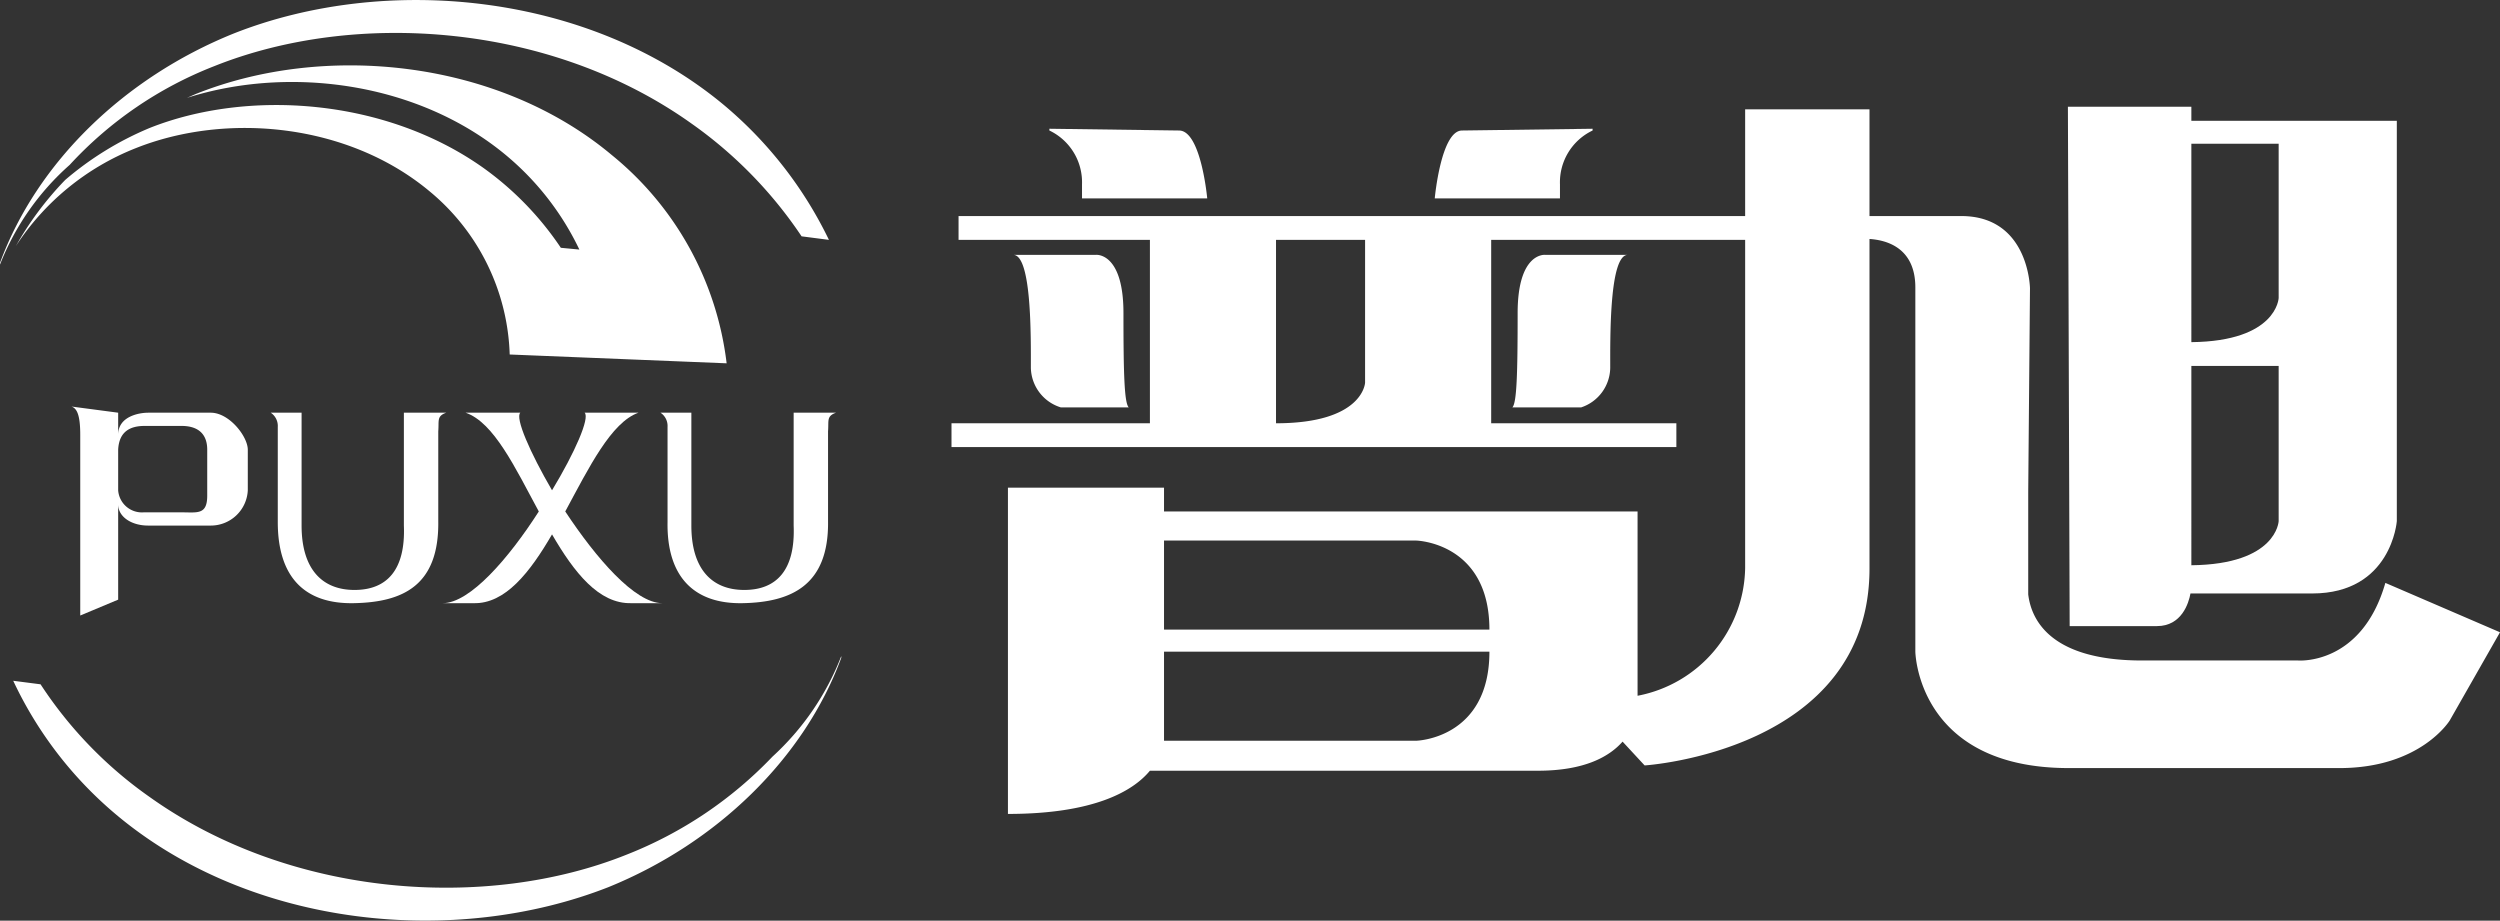
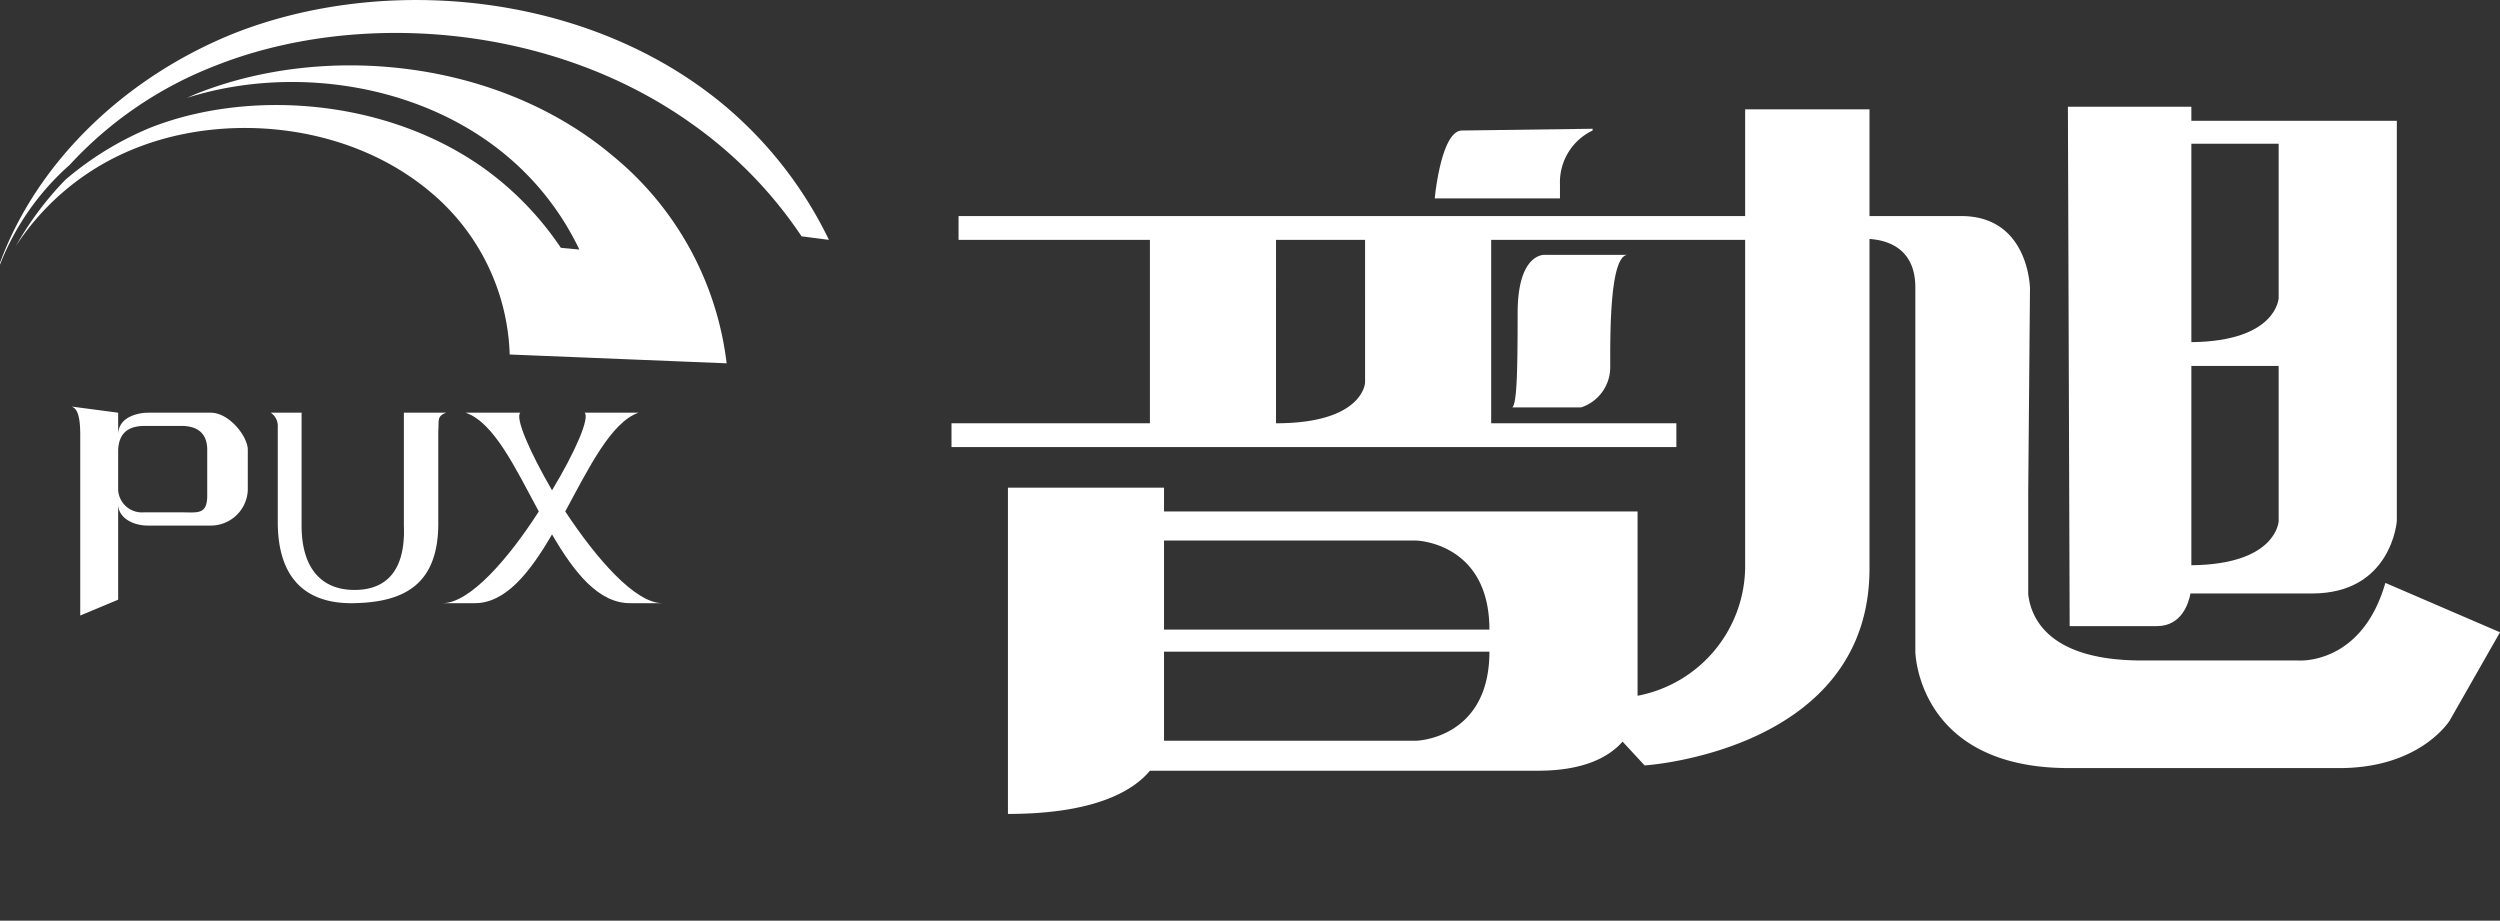
<svg xmlns="http://www.w3.org/2000/svg" id="图层_1" data-name="图层 1" viewBox="0 0 283.5 104.4">
  <rect x="0" y="0" width="283.5" height="104.4" fill="#333333" stroke="none" />
  <defs>
    <style>.cls-1{fill:#fff;}</style>
  </defs>
-   <path class="cls-1" d="M87.6,85.8A46.2,46.2,0,0,1,71.1,96.9C55.2,103.3,33,101.8,17,90.4A47,47,0,0,1,4.6,77.6l-3.1-.4A44.4,44.4,0,0,0,13.2,92.4c15.4,12.9,38.5,15,55.8,8.2,12.3-5,22.2-14.6,26.4-26v-.2A30.2,30.2,0,0,1,87.6,85.8Z" />
  <path class="cls-1" d="M57.8,40.2h0l24.6,1a35.9,35.9,0,0,0-13-23.6C56.4,6.7,36.7,4.8,22.1,10.7l-.9.4c11.6-3.7,26.3-1.8,36.3,6.6a31.6,31.6,0,0,1,8.2,10.6l-2.1-.2a35.3,35.3,0,0,0-8.7-9c-11.2-8-26.8-9-37.9-4.6a35.9,35.9,0,0,0-9.6,5.9,36.6,36.6,0,0,0-5.6,7.5A28.9,28.9,0,0,1,15.4,16.8c10.3-4.1,24-2.8,33.2,4.8A25,25,0,0,1,57.8,40.2Z" />
  <path class="cls-1" d="M7.9,18.7A44,44,0,0,1,24.3,7.5c16-6.4,38.1-4.9,54.1,6.5A48.9,48.9,0,0,1,90.9,26.8l3.1.4A46,46,0,0,0,82.2,12C66.8-.9,43.7-3,26.5,3.8,14.1,8.8,4.2,18.4,0,29.8V30A29.4,29.4,0,0,1,7.9,18.7Z" />
  <path class="cls-1" d="M50.6,46.8H45.8V59.6c.2,5-1.9,7.3-5.6,7.3s-6-2.4-6-7.3V46.8H30.7a1.8,1.8,0,0,1,.8,1.6V59.2c0,6.2,3,9.3,8.6,9.2s9.7-2,9.6-9.3V48.9C49.8,47.7,49.5,47.2,50.6,46.8Z" />
-   <path class="cls-1" d="M94.8,46.8H90V59.6c.2,5-1.9,7.3-5.6,7.3s-6-2.4-6-7.3V46.8H74.9a1.8,1.8,0,0,1,.8,1.6V59.2c-.1,6.2,3,9.3,8.5,9.2s9.8-2,9.7-9.3V48.9C94,47.7,93.7,47.2,94.8,46.8Z" />
  <path class="cls-1" d="M62.6,60.6c2.5,4.3,5.3,7.9,9,7.8h3.5c-3.1,0-7.5-5.1-11-10.4,2.7-5,5.2-10.1,8.3-11.2H66.3c.6.6-1.1,4.5-3.7,8.8-2.5-4.3-4.2-8.2-3.6-8.8H52.8C56,47.9,58.4,53,61.1,58c-3.4,5.3-7.8,10.4-10.9,10.4h3.5C57.3,68.5,60.1,64.9,62.6,60.6Z" />
  <path class="cls-1" d="M13.4,68V57.2c0,1.4,1.5,2.4,3.4,2.4h7.1a4.2,4.2,0,0,0,4.2-4V51c0-1.5-2.1-4.2-4.2-4.2H16.8c-1,0-3.4.4-3.4,2.5V46.8l-5.3-.7c.6.2,1,.9,1,3.2V69.8Zm0-17c.1-2.1,1.4-2.7,3-2.7h4.2c1.5,0,2.9.6,2.9,2.7v5.2c0,2.2-1.1,1.9-2.9,1.9H16.3a2.7,2.7,0,0,1-2.9-2.5Z" />
  <path class="cls-1" d="M244.6,71c2.8,0,3.6-2.6,3.8-3.7h13.8c9,0,9.6-8.2,9.6-8.2V13.7H248.5V12.1h-14l.2,58.9Zm3.9-54.7h9.9V33.8s-.2,4.9-9.9,5Zm0,25.2h9.9V59.1s-.2,4.9-9.9,5Z" />
-   <path class="cls-1" d="M122.7,20.9v1.6h14.2s-.7-7.7-3.2-7.7L119,14.6v.2A6.5,6.5,0,0,1,122.7,20.9Z" />
  <path class="cls-1" d="M176.9,20.9a6.5,6.5,0,0,1,3.7-6.1v-.2l-14.8.2c-2.4,0-3.1,7.7-3.1,7.7h14.2Z" />
-   <path class="cls-1" d="M120.3,46.2H128c-.5-.5-.6-3.8-.6-10.7s-3.1-6.6-3.1-6.6h-9.4c2.1,0,2,9.3,2,12.8A4.8,4.8,0,0,0,120.3,46.2Z" />
  <path class="cls-1" d="M184.6,28.9h-9.4s-3.1-.3-3.1,6.6-.1,10.2-.6,10.7h7.8a4.8,4.8,0,0,0,3.3-4.5C182.6,38.2,182.5,28.9,184.6,28.9Z" />
  <path class="cls-1" d="M270.5,66.1c-2.7,9.4-9.9,8.8-9.9,8.8H242.9c-10.8,0-12.6-5-12.9-7.5V55.8c.1-11.4.2-23.1.2-23.1s-.1-8.2-7.8-8.2H212V12.4H197.9V24.5H108.7v2.7h21.7V48H107.9v2.7h82.2V48h-21V27.2h28.8V64.4a15,15,0,0,1-12.2,14.5V58H132V55.3H114.3v37c9.8,0,14.2-2.6,16.1-4.9h44c5.3,0,8.1-1.6,9.6-3.3l2.5,2.7s25.4-1.6,25.5-22.2V27.1c1.5.1,5.2.7,5.2,5.5V73.9s.2,13.2,17.4,13.2h30.7c9.2,0,12.5-5.4,12.5-5.4l5.7-10ZM154.8,43.4s-.2,4.6-10.1,4.6V27.2h10.1ZM160.6,84H132V73.9h36.9C168.9,83.8,160.6,84,160.6,84ZM132,71.4V61.3h28.6s8.3.2,8.3,10.1Z" />
</svg>